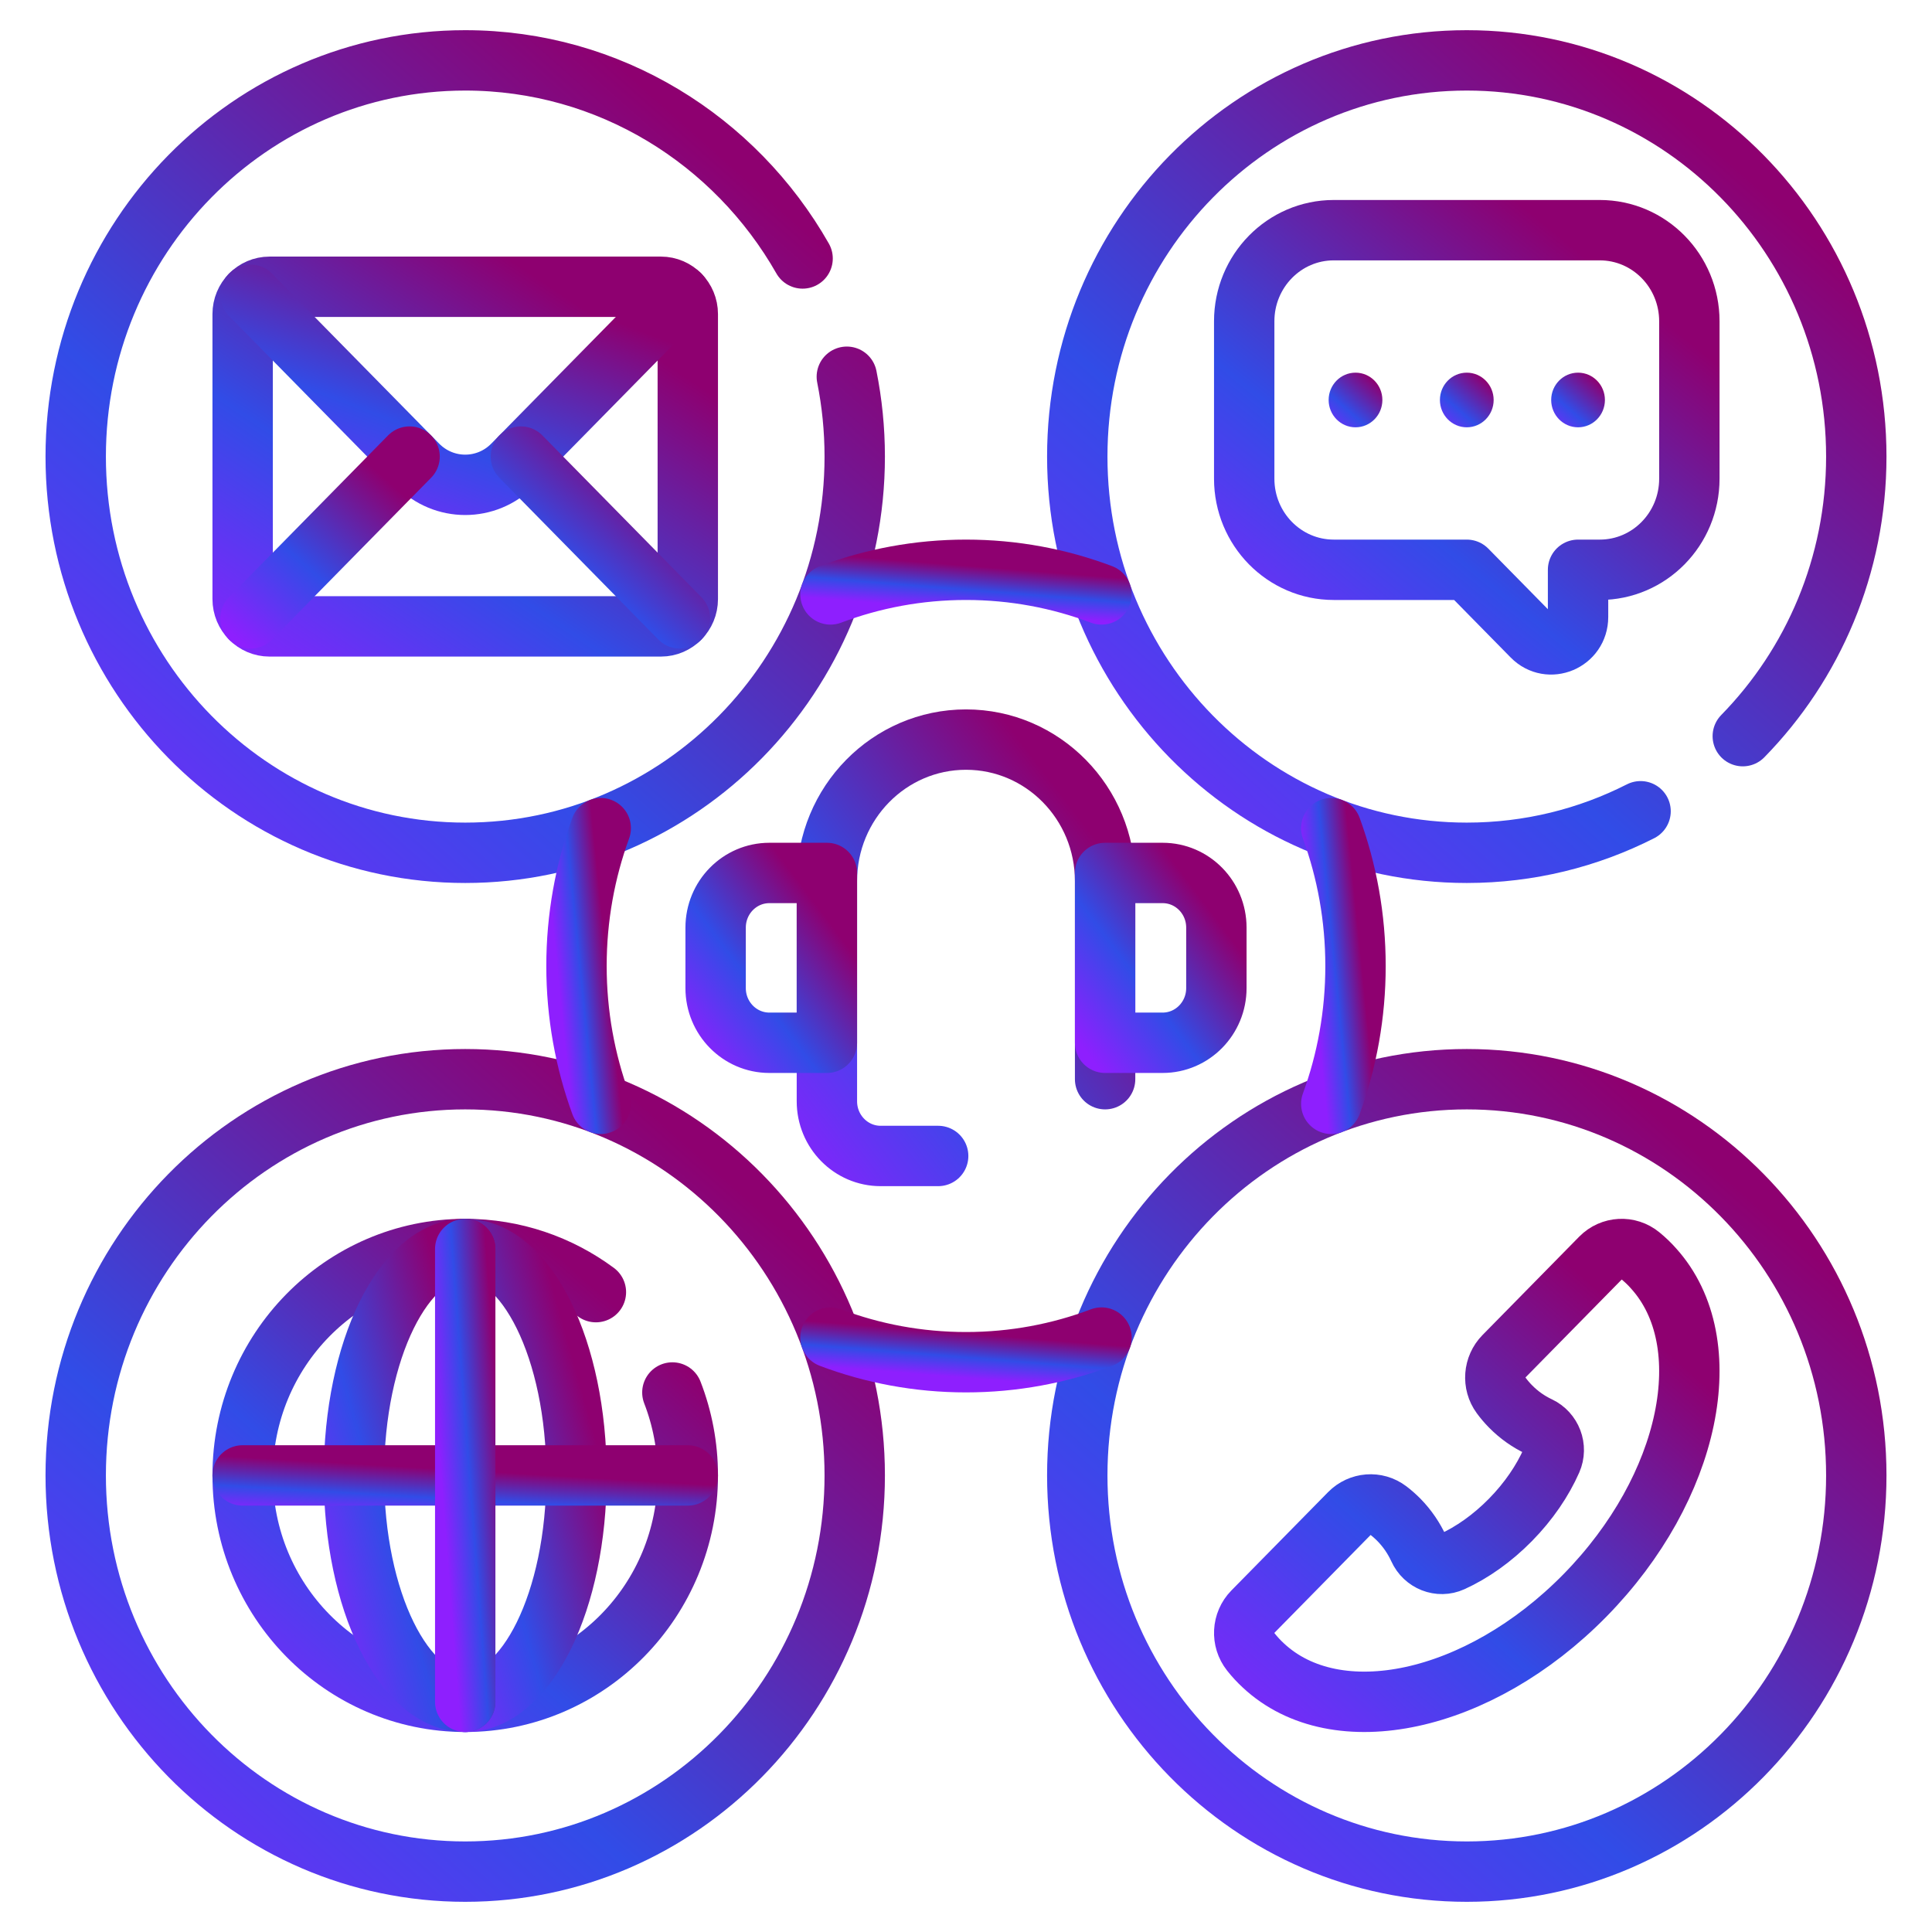
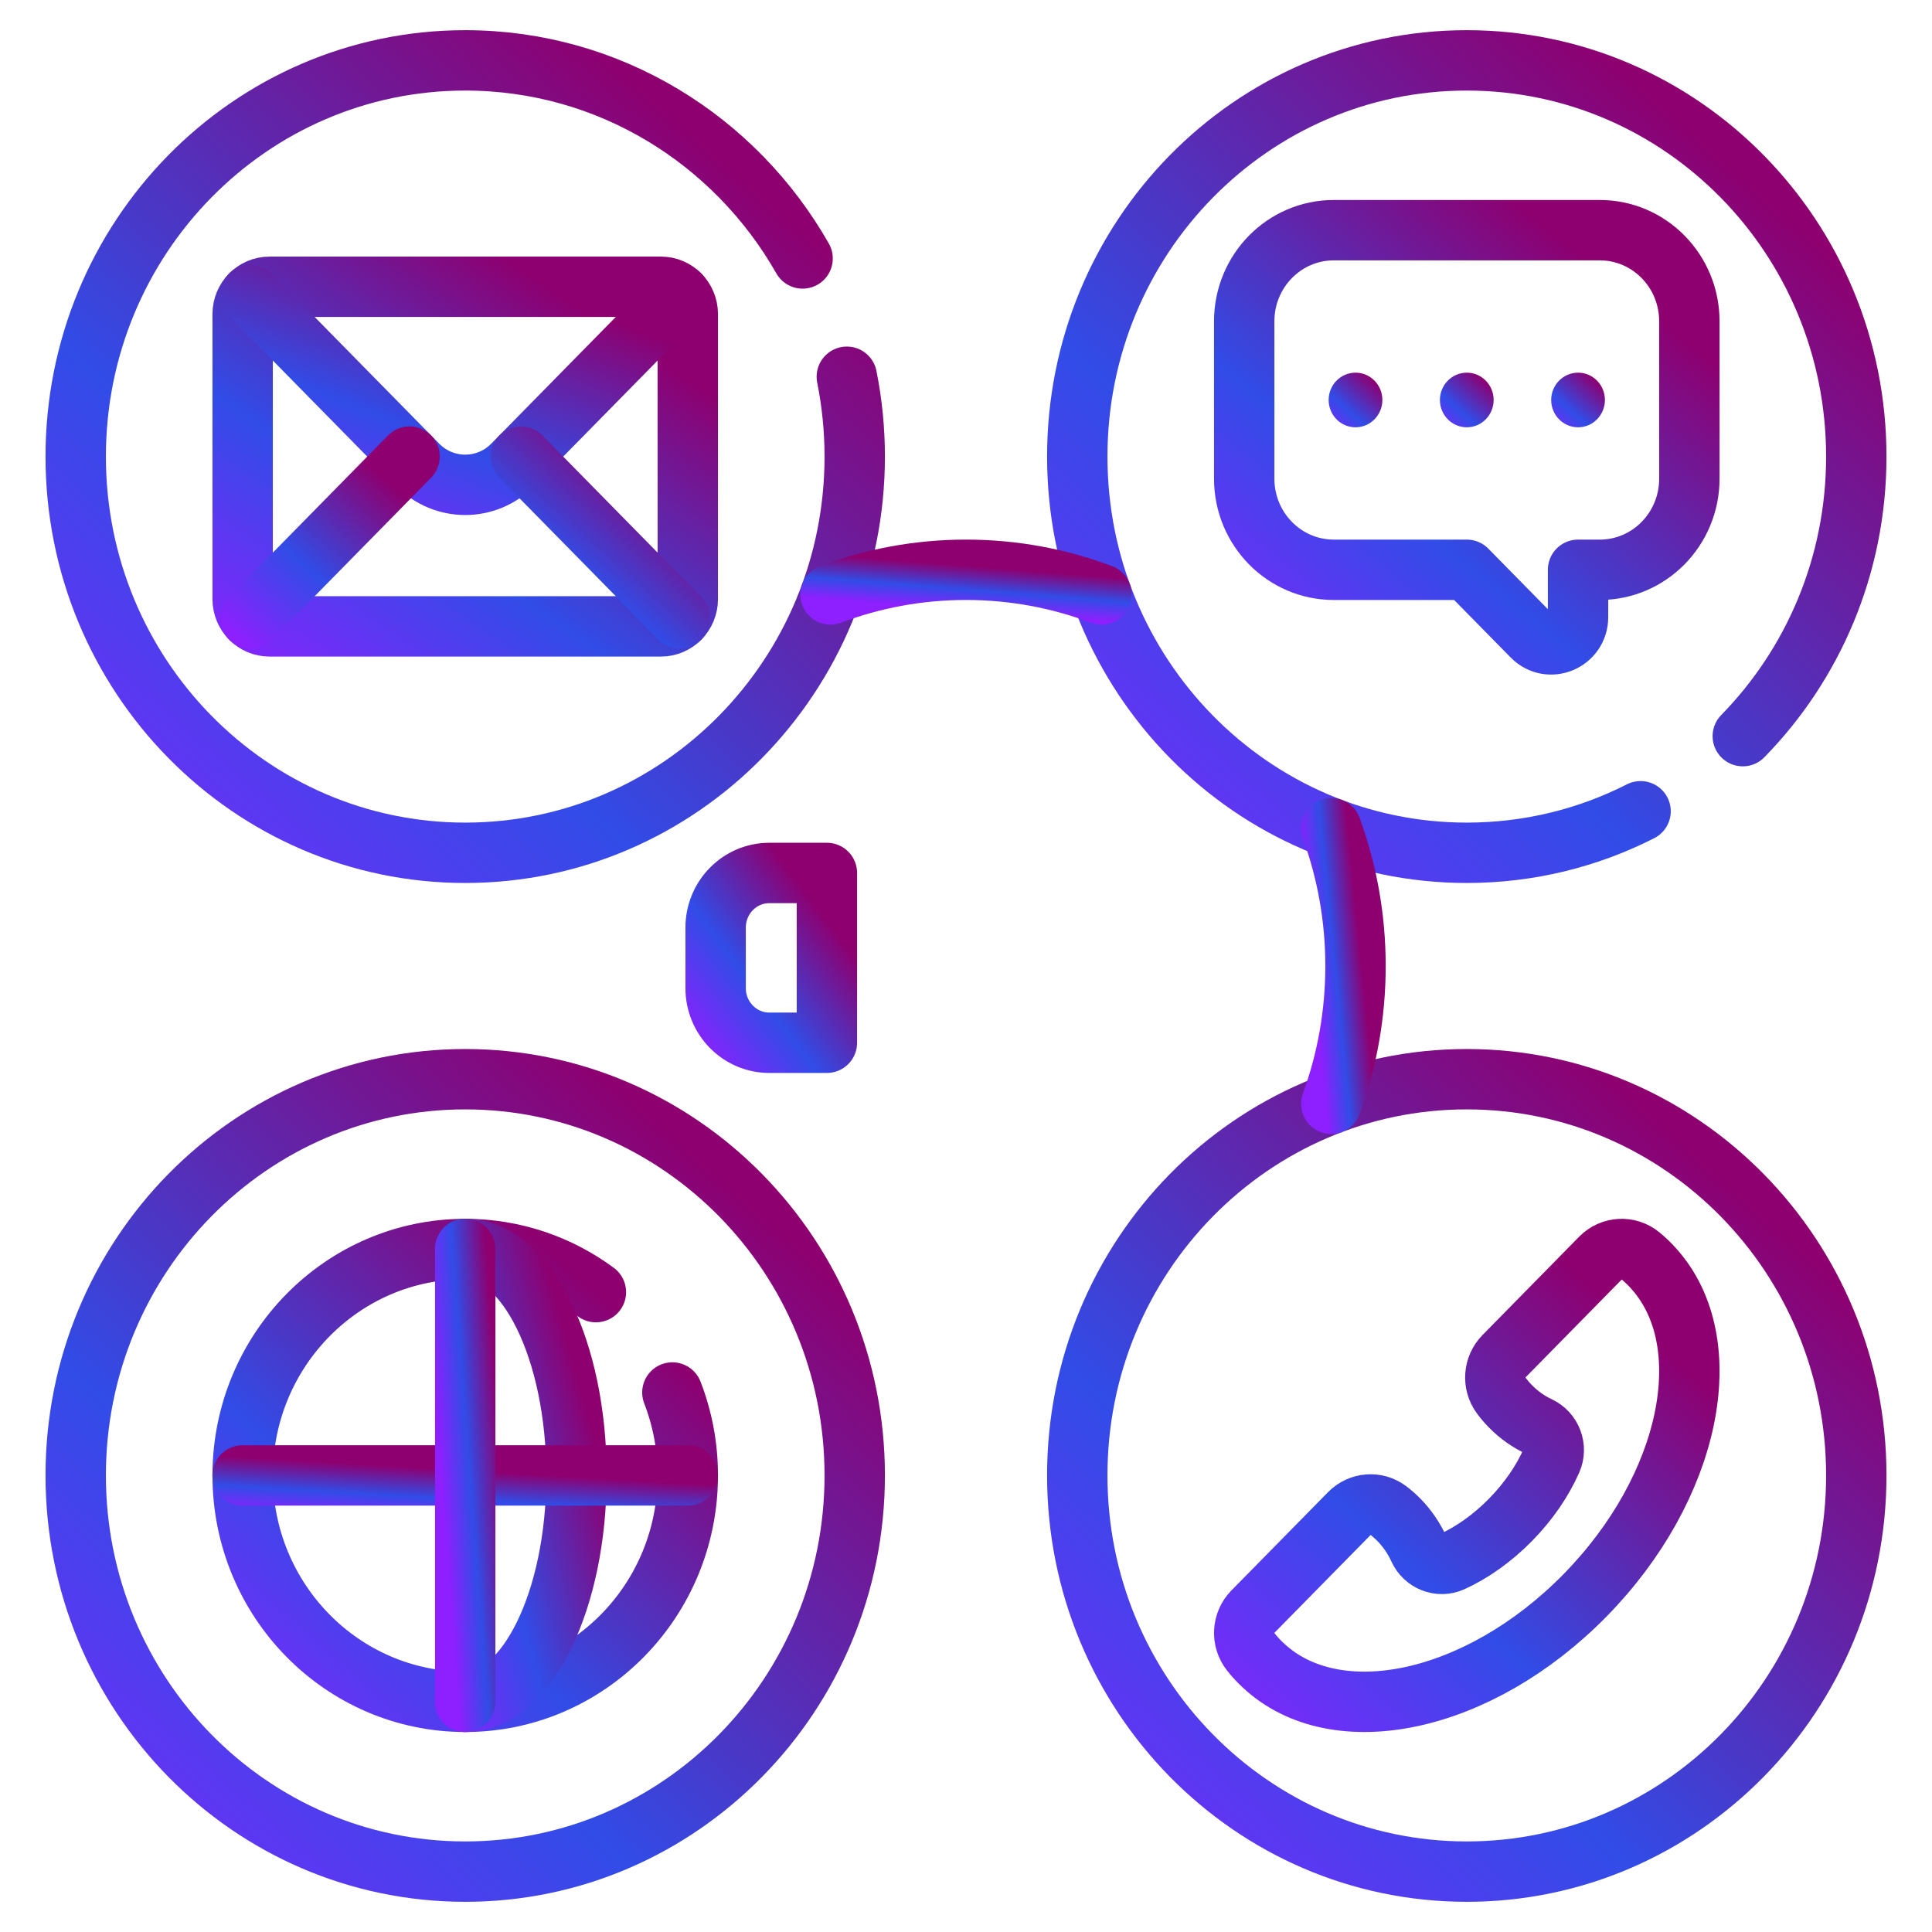
<svg xmlns="http://www.w3.org/2000/svg" width="64" height="64" viewBox="0 0 64 64" fill="none">
  <path d="M28.052 12.48C28.223 13.334 28.314 14.219 28.314 15.125C28.314 22.374 22.537 28.25 15.411 28.25C8.285 28.25 2.508 22.374 2.508 15.125C2.508 7.876 8.285 2 15.411 2C20.186 2 24.356 4.639 26.587 8.562" stroke="url(#paint0_linear_6_301)" stroke-width="2" stroke-miterlimit="10" stroke-linecap="round" stroke-linejoin="round" />
  <path d="M54.346 26.874C52.613 27.755 50.658 28.25 48.589 28.25C41.463 28.25 35.686 22.374 35.686 15.125C35.686 7.876 41.463 2 48.589 2C55.715 2 61.492 7.876 61.492 15.125C61.492 18.739 60.055 22.012 57.732 24.386" stroke="url(#paint1_linear_6_301)" stroke-width="2" stroke-miterlimit="10" stroke-linecap="round" stroke-linejoin="round" />
  <path d="M48.589 62C55.715 62 61.492 56.124 61.492 48.875C61.492 41.626 55.715 35.75 48.589 35.75C41.463 35.75 35.686 41.626 35.686 48.875C35.686 56.124 41.463 62 48.589 62Z" stroke="url(#paint2_linear_6_301)" stroke-width="2" stroke-miterlimit="10" stroke-linecap="round" stroke-linejoin="round" />
  <path d="M15.411 62C22.537 62 28.314 56.124 28.314 48.875C28.314 41.626 22.537 35.75 15.411 35.75C8.285 35.75 2.508 41.626 2.508 48.875C2.508 56.124 8.285 62 15.411 62Z" stroke="url(#paint3_linear_6_301)" stroke-width="2" stroke-miterlimit="10" stroke-linecap="round" stroke-linejoin="round" />
  <path d="M22.273 46.128C22.603 46.978 22.784 47.905 22.784 48.875C22.784 53.017 19.483 56.375 15.411 56.375C11.339 56.375 8.038 53.017 8.038 48.875C8.038 44.733 11.339 41.375 15.411 41.375C17.029 41.375 18.525 41.905 19.74 42.804" stroke="url(#paint4_linear_6_301)" stroke-width="2" stroke-miterlimit="10" stroke-linecap="round" stroke-linejoin="round" />
  <path d="M15.411 41.375C17.447 41.375 19.097 44.733 19.097 48.875C19.097 53.017 17.447 56.375 15.411 56.375" stroke="url(#paint5_linear_6_301)" stroke-width="2" stroke-miterlimit="10" stroke-linecap="round" stroke-linejoin="round" />
-   <path d="M15.411 56.375C13.375 56.375 11.725 53.017 11.725 48.875C11.725 44.733 13.375 41.375 15.411 41.375" stroke="url(#paint6_linear_6_301)" stroke-width="2" stroke-miterlimit="10" stroke-linecap="round" stroke-linejoin="round" />
-   <path d="M36.608 35.75V29.188C36.608 26.599 34.545 24.5 32 24.5C29.455 24.5 27.392 26.599 27.392 29.188V36.482C27.392 37.482 28.189 38.293 29.172 38.293H31.078" stroke="url(#paint7_linear_6_301)" stroke-width="2" stroke-miterlimit="10" stroke-linecap="round" stroke-linejoin="round" />
  <path d="M27.392 34.543H25.486C24.503 34.543 23.706 33.732 23.706 32.732V30.729C23.706 29.728 24.503 28.918 25.486 28.918H27.392V34.543Z" stroke="url(#paint8_linear_6_301)" stroke-width="2" stroke-miterlimit="10" stroke-linecap="round" stroke-linejoin="round" />
-   <path d="M36.608 34.543H38.514C39.497 34.543 40.294 33.732 40.294 32.732V30.729C40.294 29.728 39.497 28.918 38.514 28.918H36.608V34.543Z" stroke="url(#paint9_linear_6_301)" stroke-width="2" stroke-miterlimit="10" stroke-linecap="round" stroke-linejoin="round" />
  <path d="M54.774 42.016C54.648 41.873 54.501 41.731 54.336 41.596C53.946 41.276 53.381 41.307 53.026 41.667L49.823 44.926C49.48 45.275 49.436 45.828 49.727 46.224C49.82 46.351 49.923 46.473 50.037 46.588C50.317 46.873 50.636 47.096 50.977 47.256C51.395 47.452 51.587 47.952 51.398 48.379C51.103 49.048 50.643 49.73 50.037 50.347C49.43 50.964 48.76 51.433 48.101 51.733C47.681 51.924 47.19 51.729 46.998 51.304C46.84 50.958 46.621 50.633 46.341 50.347C46.227 50.232 46.108 50.127 45.983 50.032C45.594 49.737 45.05 49.781 44.707 50.13L41.504 53.388C41.149 53.749 41.119 54.324 41.434 54.721C41.566 54.888 41.706 55.038 41.846 55.167C44.267 57.434 48.99 56.425 52.5 52.854C56.011 49.282 57.003 44.479 54.774 42.016Z" stroke="url(#paint10_linear_6_301)" stroke-width="2" stroke-miterlimit="10" stroke-linecap="round" stroke-linejoin="round" />
  <path d="M22.784 48.875H8.037" stroke="url(#paint11_linear_6_301)" stroke-width="2" stroke-miterlimit="10" stroke-linecap="round" stroke-linejoin="round" />
  <path d="M15.411 41.375V56.375" stroke="url(#paint12_linear_6_301)" stroke-width="2" stroke-miterlimit="10" stroke-linecap="round" stroke-linejoin="round" />
  <path d="M52.995 7.625H44.183C42.544 7.625 41.216 8.976 41.216 10.643V15.857C41.216 17.524 42.544 18.875 44.183 18.875H48.589L50.756 21.079C51.317 21.65 52.275 21.246 52.275 20.439V18.875H52.995C54.633 18.875 55.962 17.524 55.962 15.857V10.643C55.962 8.976 54.633 7.625 52.995 7.625Z" stroke="url(#paint13_linear_6_301)" stroke-width="2" stroke-miterlimit="10" stroke-linecap="round" stroke-linejoin="round" />
  <ellipse cx="48.589" cy="13.25" rx="0.89" ry="0.905" fill="url(#paint14_linear_6_301)" />
  <ellipse cx="44.903" cy="13.25" rx="0.89" ry="0.905" fill="url(#paint15_linear_6_301)" />
  <ellipse cx="52.275" cy="13.25" rx="0.89" ry="0.905" fill="url(#paint16_linear_6_301)" />
  <path d="M21.894 20.75H8.928C8.437 20.75 8.038 20.345 8.038 19.845V10.405C8.038 9.905 8.437 9.5 8.928 9.5H21.894C22.385 9.5 22.784 9.905 22.784 10.405V19.845C22.784 20.345 22.385 20.75 21.894 20.75Z" stroke="url(#paint17_linear_6_301)" stroke-width="2" stroke-miterlimit="10" stroke-linecap="round" stroke-linejoin="round" />
  <path d="M8.299 9.765L13.835 15.397C14.705 16.282 16.117 16.282 16.987 15.397L22.523 9.765" stroke="url(#paint18_linear_6_301)" stroke-width="2" stroke-miterlimit="10" stroke-linecap="round" stroke-linejoin="round" />
  <path d="M17.254 15.125L22.523 20.485" stroke="url(#paint19_linear_6_301)" stroke-width="2" stroke-miterlimit="10" stroke-linecap="round" stroke-linejoin="round" />
  <path d="M8.299 20.485L13.568 15.125" stroke="url(#paint20_linear_6_301)" stroke-width="2" stroke-miterlimit="10" stroke-linecap="round" stroke-linejoin="round" />
-   <path d="M27.511 44.309C28.909 44.837 30.422 45.125 32 45.125C33.578 45.125 35.091 44.837 36.489 44.309" stroke="url(#paint21_linear_6_301)" stroke-width="2" stroke-miterlimit="10" stroke-linecap="round" stroke-linejoin="round" />
-   <path d="M19.9 27.434C19.381 28.856 19.097 30.394 19.097 32C19.097 33.606 19.381 35.144 19.9 36.566" stroke="url(#paint22_linear_6_301)" stroke-width="2" stroke-miterlimit="10" stroke-linecap="round" stroke-linejoin="round" />
  <path d="M36.489 19.691C35.091 19.163 33.578 18.875 32 18.875C30.422 18.875 28.909 19.163 27.511 19.691" stroke="url(#paint23_linear_6_301)" stroke-width="2" stroke-miterlimit="10" stroke-linecap="round" stroke-linejoin="round" />
  <path d="M44.1 36.566C44.619 35.144 44.903 33.606 44.903 32C44.903 30.394 44.619 28.856 44.1 27.434" stroke="url(#paint24_linear_6_301)" stroke-width="2" stroke-miterlimit="10" stroke-linecap="round" stroke-linejoin="round" />
  <defs>
    <linearGradient id="paint0_linear_6_301" x1="25.211" y1="6.288" x2="1.647" y2="32.84" gradientUnits="userSpaceOnUse">
      <stop stop-color="#8E0070" />
      <stop offset="0.54" stop-color="#314CE7" />
      <stop offset="1" stop-color="#8E1FFE" />
    </linearGradient>
    <linearGradient id="paint1_linear_6_301" x1="58.389" y1="6.288" x2="34.825" y2="32.84" gradientUnits="userSpaceOnUse">
      <stop stop-color="#8E0070" />
      <stop offset="0.54" stop-color="#314CE7" />
      <stop offset="1" stop-color="#8E1FFE" />
    </linearGradient>
    <linearGradient id="paint2_linear_6_301" x1="58.389" y1="40.038" x2="34.824" y2="66.59" gradientUnits="userSpaceOnUse">
      <stop stop-color="#8E0070" />
      <stop offset="0.54" stop-color="#314CE7" />
      <stop offset="1" stop-color="#8E1FFE" />
    </linearGradient>
    <linearGradient id="paint3_linear_6_301" x1="25.211" y1="40.038" x2="1.647" y2="66.59" gradientUnits="userSpaceOnUse">
      <stop stop-color="#8E0070" />
      <stop offset="0.54" stop-color="#314CE7" />
      <stop offset="1" stop-color="#8E1FFE" />
    </linearGradient>
    <linearGradient id="paint4_linear_6_301" x1="21.011" y1="43.825" x2="7.545" y2="58.998" gradientUnits="userSpaceOnUse">
      <stop stop-color="#8E0070" />
      <stop offset="0.54" stop-color="#314CE7" />
      <stop offset="1" stop-color="#8E1FFE" />
    </linearGradient>
    <linearGradient id="paint5_linear_6_301" x1="18.654" y1="43.825" x2="11.576" y2="45.819" gradientUnits="userSpaceOnUse">
      <stop stop-color="#8E0070" />
      <stop offset="0.54" stop-color="#314CE7" />
      <stop offset="1" stop-color="#8E1FFE" />
    </linearGradient>
    <linearGradient id="paint6_linear_6_301" x1="14.968" y1="43.825" x2="7.889" y2="45.819" gradientUnits="userSpaceOnUse">
      <stop stop-color="#8E0070" />
      <stop offset="0.54" stop-color="#314CE7" />
      <stop offset="1" stop-color="#8E1FFE" />
    </linearGradient>
    <linearGradient id="paint7_linear_6_301" x1="35.5" y1="26.753" x2="23.461" y2="35.973" gradientUnits="userSpaceOnUse">
      <stop stop-color="#8E0070" />
      <stop offset="0.54" stop-color="#314CE7" />
      <stop offset="1" stop-color="#8E1FFE" />
    </linearGradient>
    <linearGradient id="paint8_linear_6_301" x1="26.949" y1="29.837" x2="22.064" y2="33.505" gradientUnits="userSpaceOnUse">
      <stop stop-color="#8E0070" />
      <stop offset="0.54" stop-color="#314CE7" />
      <stop offset="1" stop-color="#8E1FFE" />
    </linearGradient>
    <linearGradient id="paint9_linear_6_301" x1="39.851" y1="29.837" x2="34.967" y2="33.505" gradientUnits="userSpaceOnUse">
      <stop stop-color="#8E0070" />
      <stop offset="0.54" stop-color="#314CE7" />
      <stop offset="1" stop-color="#8E1FFE" />
    </linearGradient>
    <linearGradient id="paint10_linear_6_301" x1="54.189" y1="43.825" x2="40.724" y2="58.997" gradientUnits="userSpaceOnUse">
      <stop stop-color="#8E0070" />
      <stop offset="0.54" stop-color="#314CE7" />
      <stop offset="1" stop-color="#8E1FFE" />
    </linearGradient>
    <linearGradient id="paint11_linear_6_301" x1="21.011" y1="49.038" x2="20.904" y2="50.84" gradientUnits="userSpaceOnUse">
      <stop stop-color="#8E0070" />
      <stop offset="0.54" stop-color="#314CE7" />
      <stop offset="1" stop-color="#8E1FFE" />
    </linearGradient>
    <linearGradient id="paint12_linear_6_301" x1="16.291" y1="43.825" x2="14.23" y2="43.983" gradientUnits="userSpaceOnUse">
      <stop stop-color="#8E0070" />
      <stop offset="0.54" stop-color="#314CE7" />
      <stop offset="1" stop-color="#8E1FFE" />
    </linearGradient>
    <linearGradient id="paint13_linear_6_301" x1="54.189" y1="9.867" x2="42.048" y2="24.821" gradientUnits="userSpaceOnUse">
      <stop stop-color="#8E0070" />
      <stop offset="0.54" stop-color="#314CE7" />
      <stop offset="1" stop-color="#8E1FFE" />
    </linearGradient>
    <linearGradient id="paint14_linear_6_301" x1="49.265" y1="12.64" x2="47.639" y2="14.472" gradientUnits="userSpaceOnUse">
      <stop stop-color="#8E0070" />
      <stop offset="0.54" stop-color="#314CE7" />
      <stop offset="1" stop-color="#8E1FFE" />
    </linearGradient>
    <linearGradient id="paint15_linear_6_301" x1="45.579" y1="12.64" x2="43.953" y2="14.472" gradientUnits="userSpaceOnUse">
      <stop stop-color="#8E0070" />
      <stop offset="0.54" stop-color="#314CE7" />
      <stop offset="1" stop-color="#8E1FFE" />
    </linearGradient>
    <linearGradient id="paint16_linear_6_301" x1="52.952" y1="12.64" x2="51.326" y2="14.472" gradientUnits="userSpaceOnUse">
      <stop stop-color="#8E0070" />
      <stop offset="0.54" stop-color="#314CE7" />
      <stop offset="1" stop-color="#8E1FFE" />
    </linearGradient>
    <linearGradient id="paint17_linear_6_301" x1="21.011" y1="11.338" x2="11.628" y2="25.434" gradientUnits="userSpaceOnUse">
      <stop stop-color="#8E0070" />
      <stop offset="0.54" stop-color="#314CE7" />
      <stop offset="1" stop-color="#8E1FFE" />
    </linearGradient>
    <linearGradient id="paint18_linear_6_301" x1="20.813" y1="10.794" x2="16.988" y2="20.701" gradientUnits="userSpaceOnUse">
      <stop stop-color="#8E0070" />
      <stop offset="0.54" stop-color="#314CE7" />
      <stop offset="1" stop-color="#8E1FFE" />
    </linearGradient>
    <linearGradient id="paint19_linear_6_301" x1="21.89" y1="16.001" x2="17.078" y2="21.422" gradientUnits="userSpaceOnUse">
      <stop stop-color="#8E0070" />
      <stop offset="0.54" stop-color="#314CE7" />
      <stop offset="1" stop-color="#8E1FFE" />
    </linearGradient>
    <linearGradient id="paint20_linear_6_301" x1="12.934" y1="16.001" x2="8.123" y2="21.422" gradientUnits="userSpaceOnUse">
      <stop stop-color="#8E0070" />
      <stop offset="0.54" stop-color="#314CE7" />
      <stop offset="1" stop-color="#8E1FFE" />
    </linearGradient>
    <linearGradient id="paint21_linear_6_301" x1="35.41" y1="44.442" x2="35.293" y2="45.908" gradientUnits="userSpaceOnUse">
      <stop stop-color="#8E0070" />
      <stop offset="0.54" stop-color="#314CE7" />
      <stop offset="1" stop-color="#8E1FFE" />
    </linearGradient>
    <linearGradient id="paint22_linear_6_301" x1="19.803" y1="28.926" x2="18.157" y2="29.091" gradientUnits="userSpaceOnUse">
      <stop stop-color="#8E0070" />
      <stop offset="0.54" stop-color="#314CE7" />
      <stop offset="1" stop-color="#8E1FFE" />
    </linearGradient>
    <linearGradient id="paint23_linear_6_301" x1="35.41" y1="19.008" x2="35.293" y2="20.475" gradientUnits="userSpaceOnUse">
      <stop stop-color="#8E0070" />
      <stop offset="0.54" stop-color="#314CE7" />
      <stop offset="1" stop-color="#8E1FFE" />
    </linearGradient>
    <linearGradient id="paint24_linear_6_301" x1="44.806" y1="28.926" x2="43.16" y2="29.091" gradientUnits="userSpaceOnUse">
      <stop stop-color="#8E0070" />
      <stop offset="0.54" stop-color="#314CE7" />
      <stop offset="1" stop-color="#8E1FFE" />
    </linearGradient>
  </defs>
</svg>